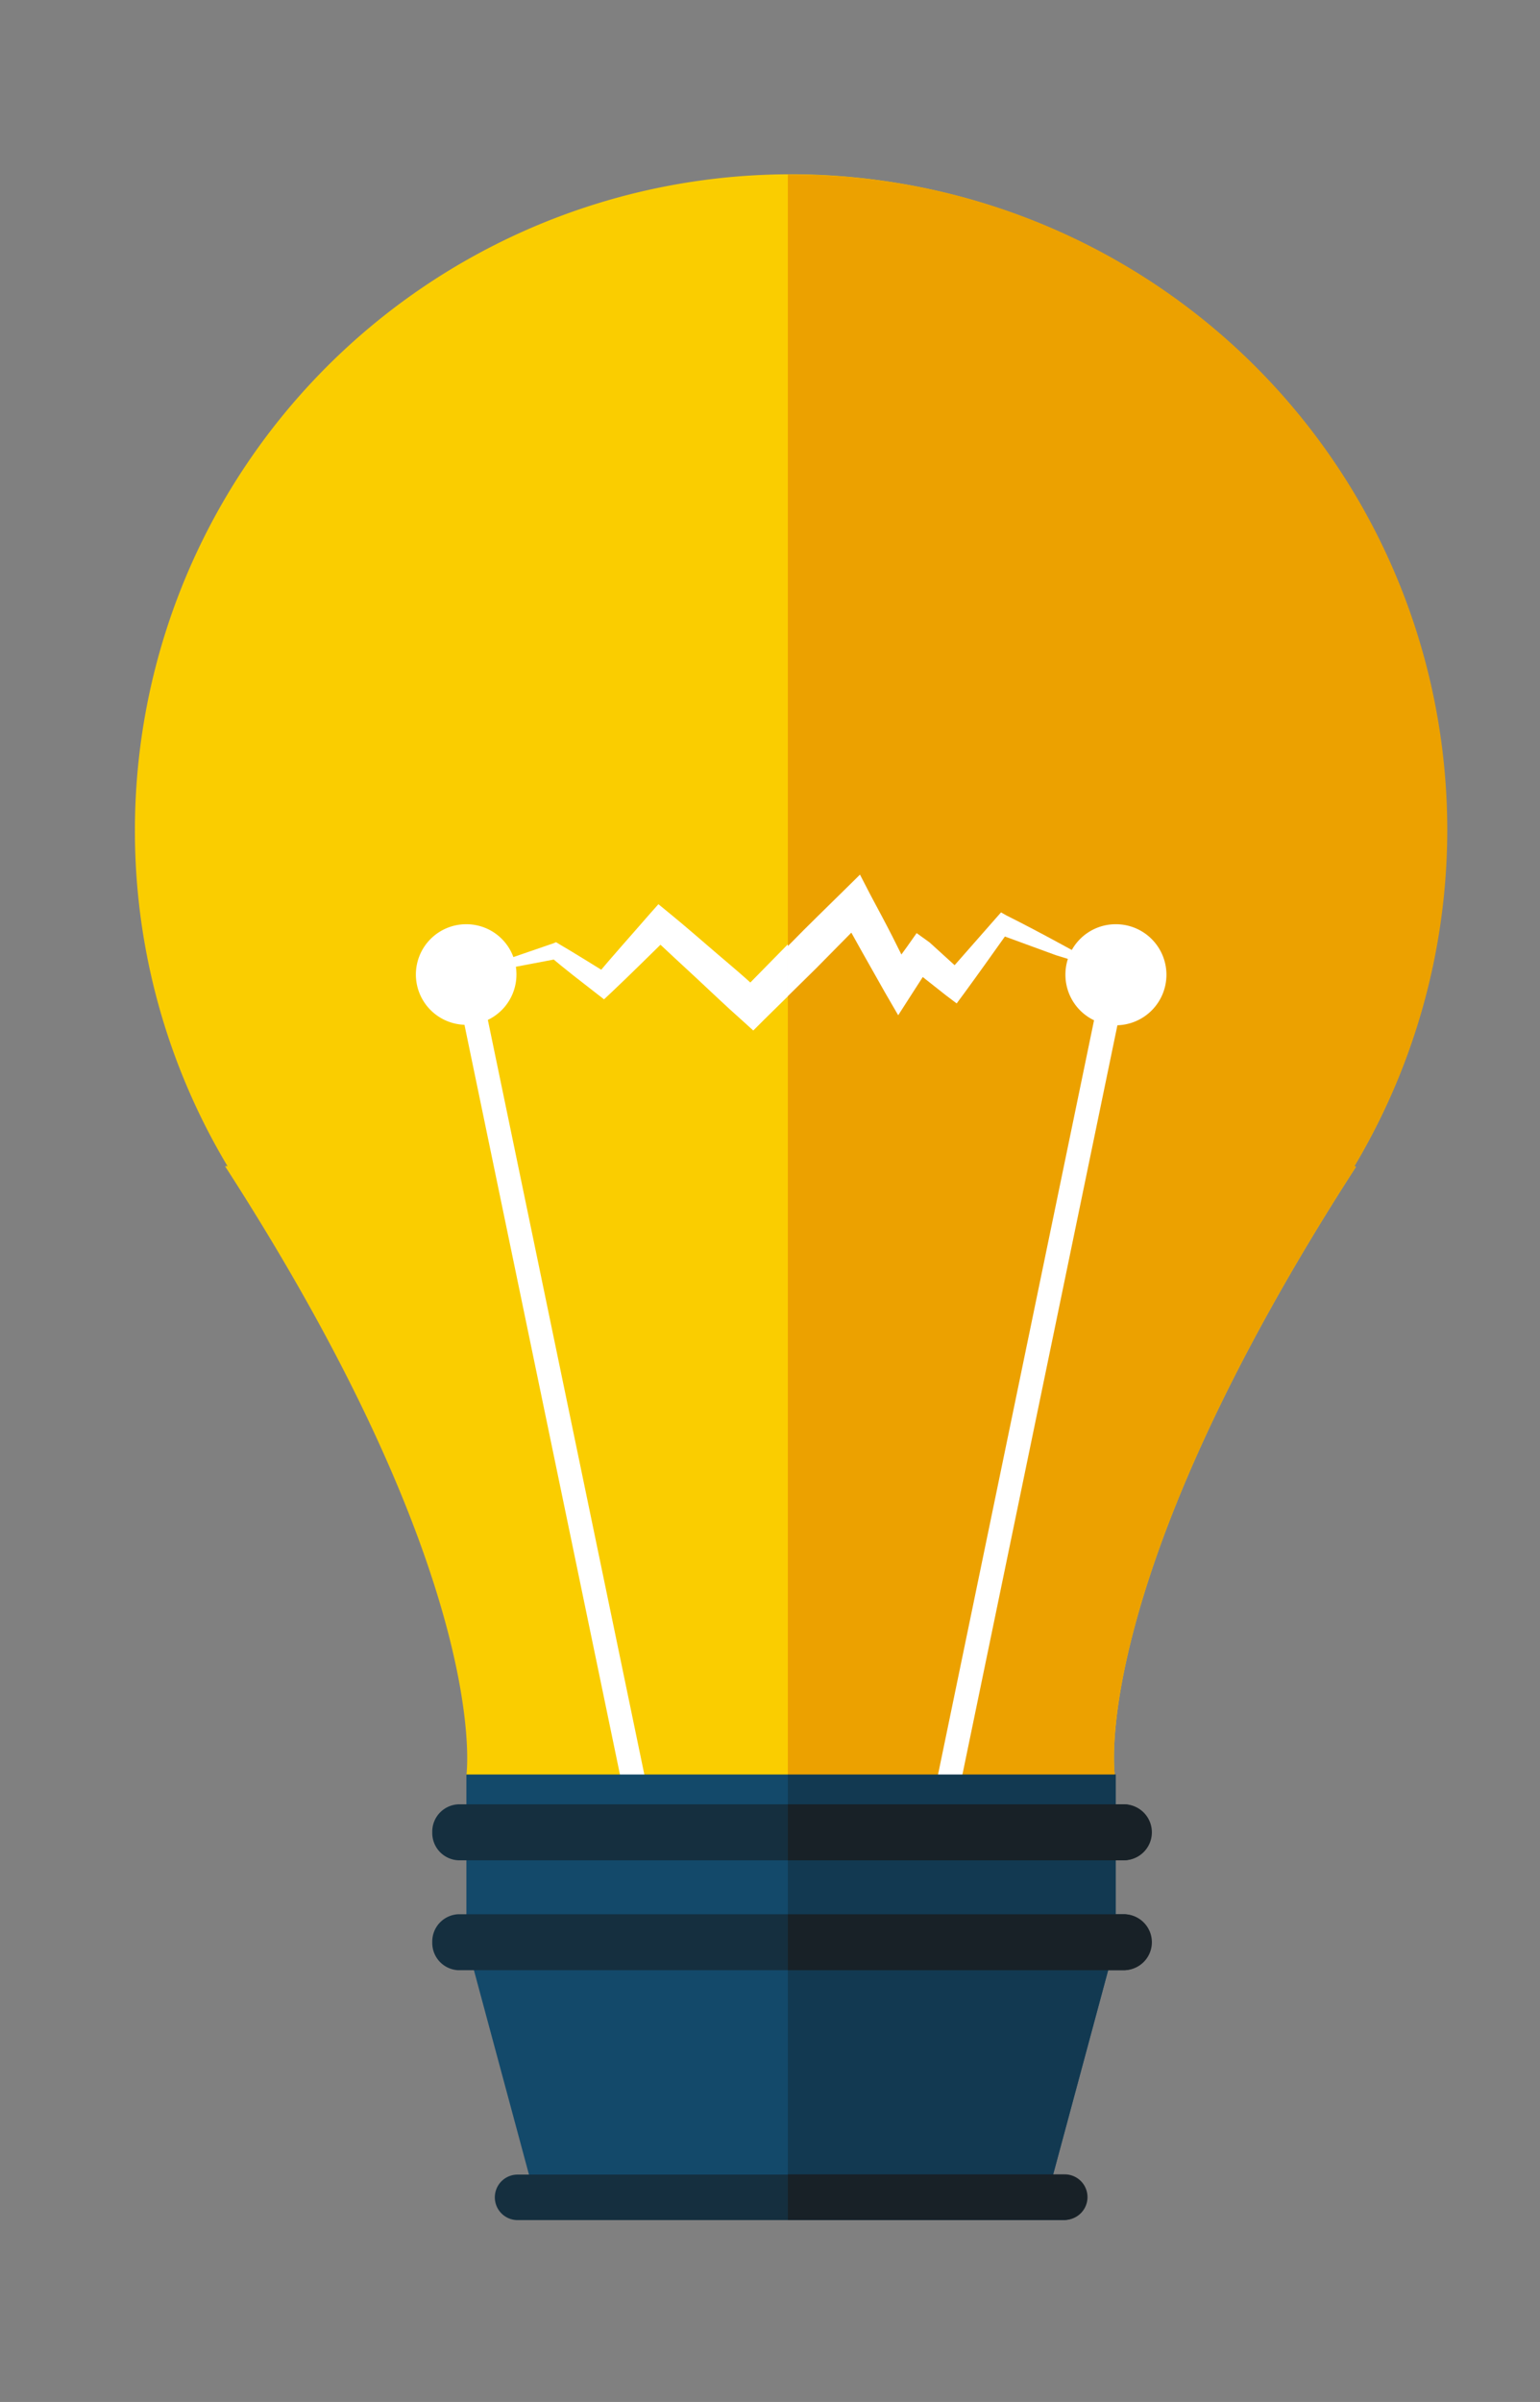
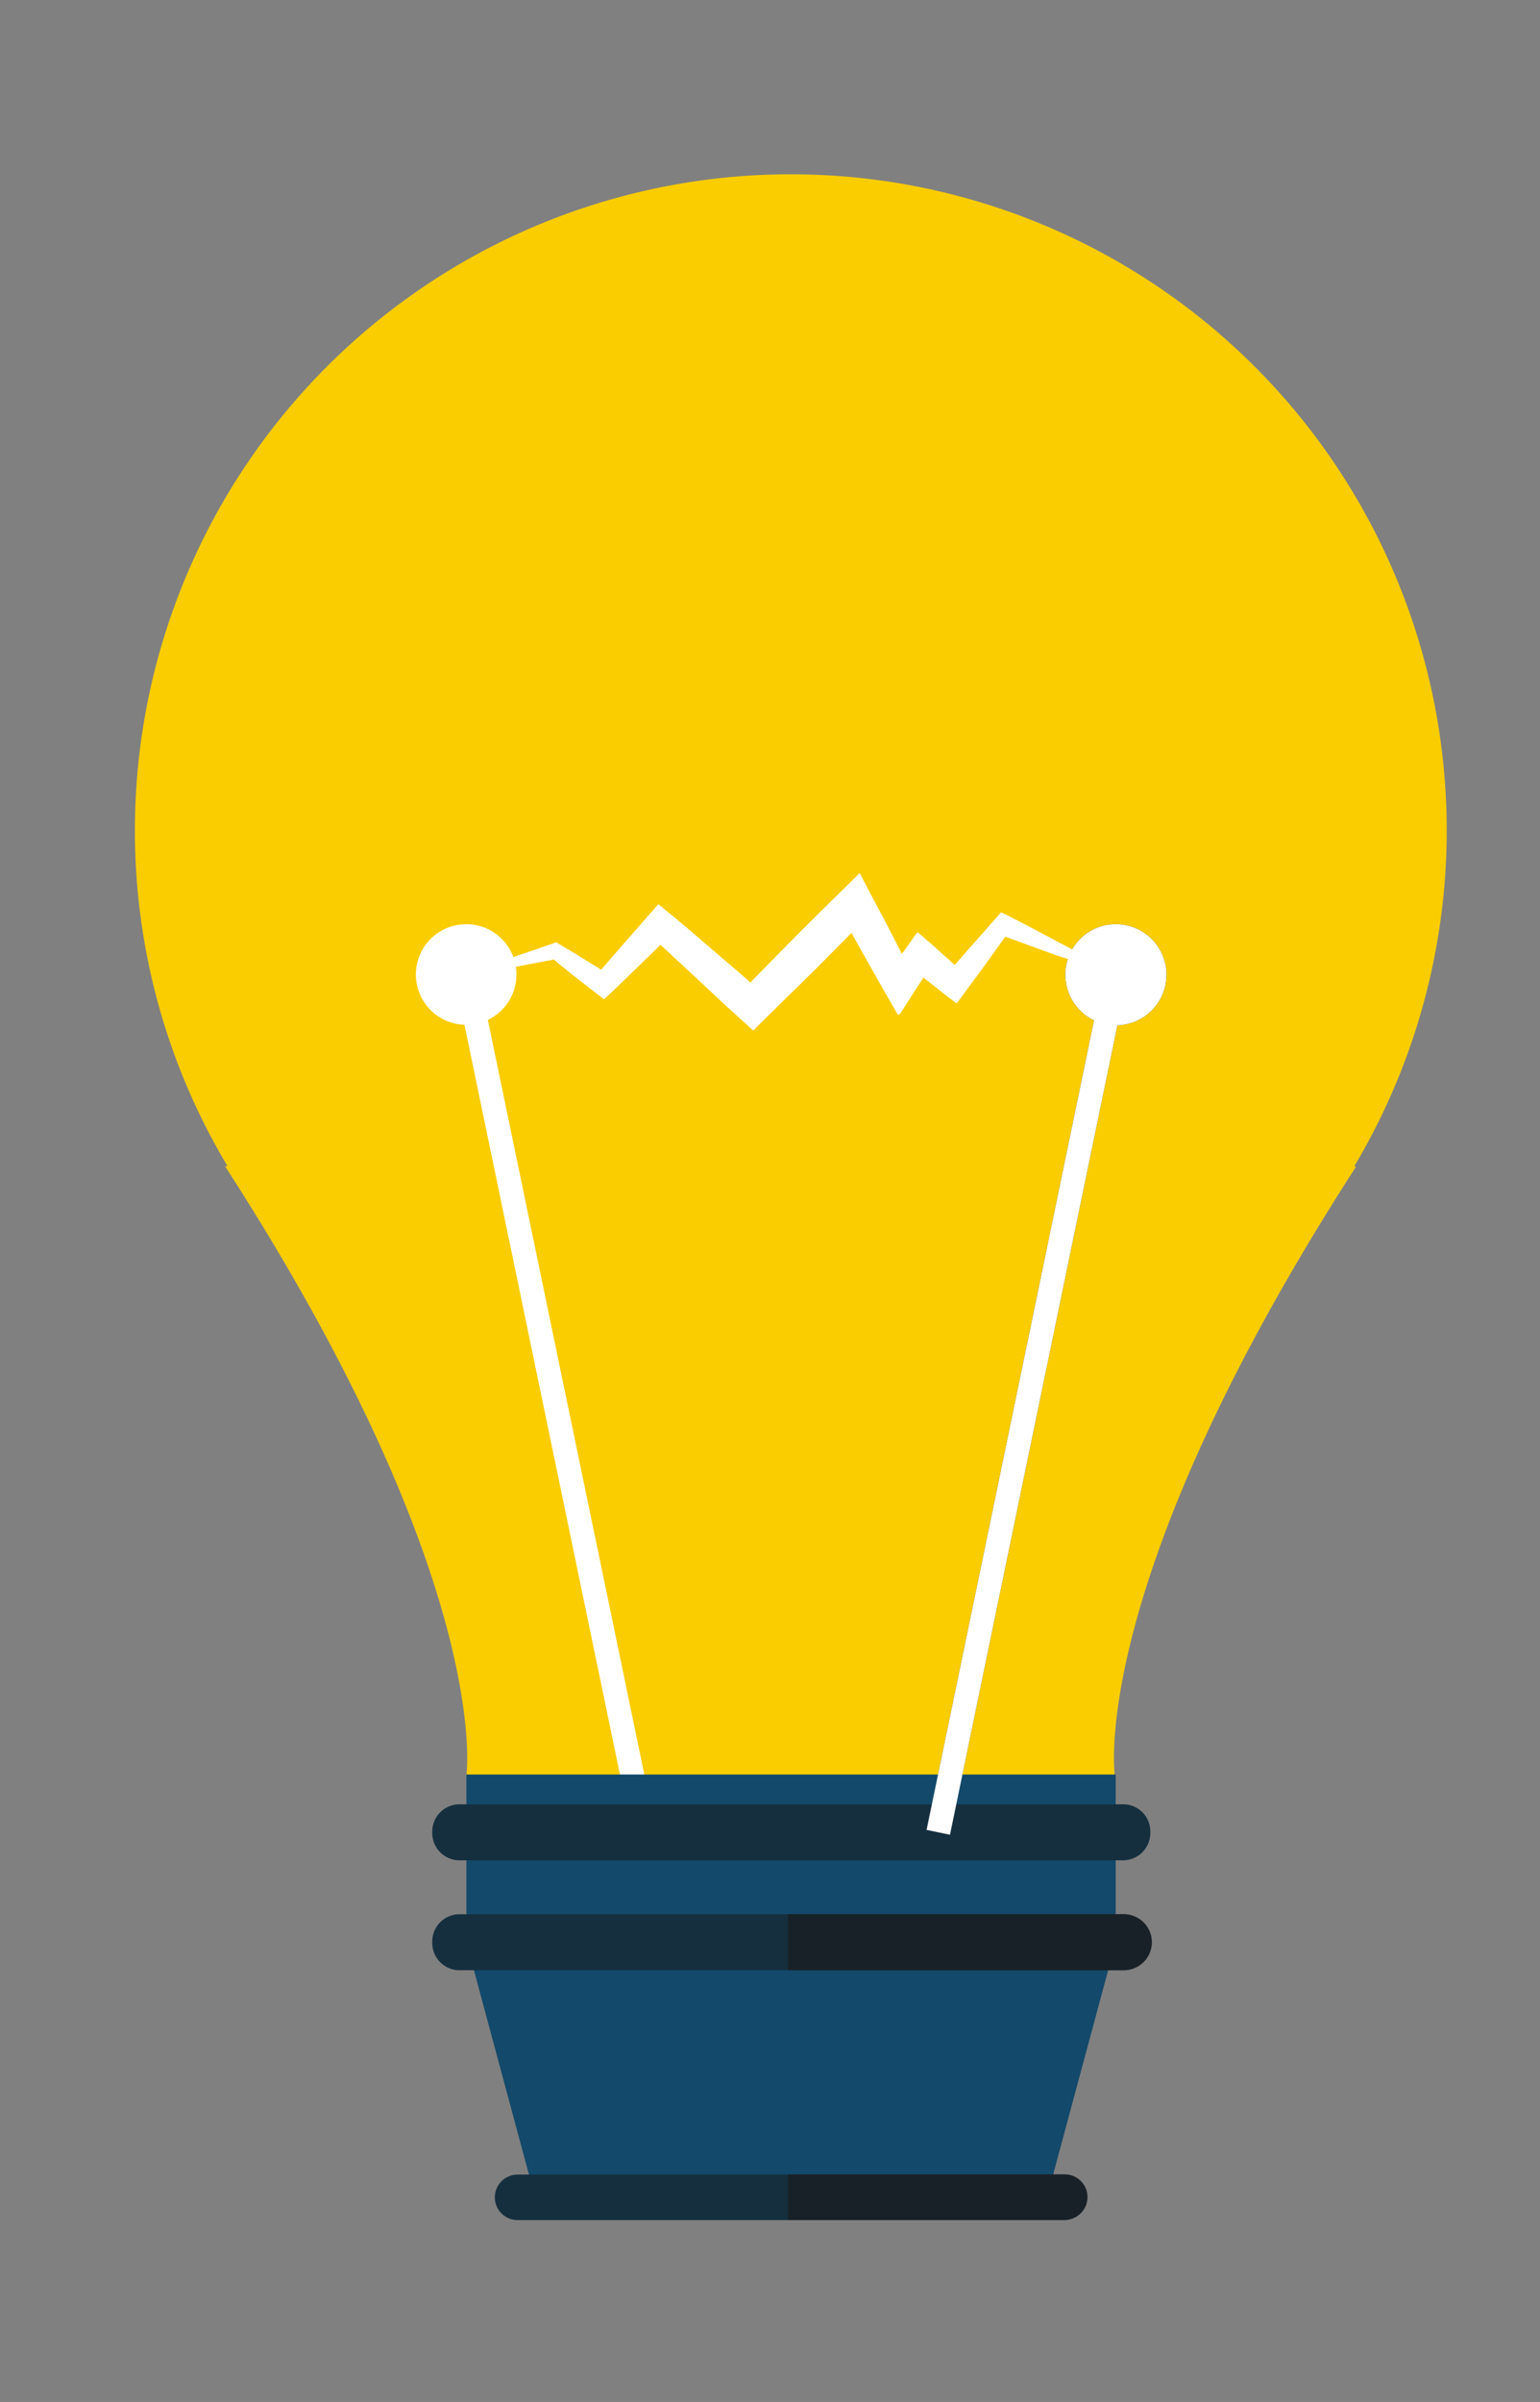
<svg xmlns="http://www.w3.org/2000/svg" id="Warstwa_1" data-name="Warstwa 1" viewBox="0 0 67.69 105.54">
  <rect x="0" y="0" width="67.69" height="105.54" fill="#808080" stroke="none" />
  <defs>
    <style>.cls-1{fill:#facd00;}.cls-2{fill:#fff;}.cls-3{fill:#152f3f;}.cls-4{fill:#13496a;}.cls-5{fill:#eca100;}.cls-6{fill:#123951;}.cls-7{fill:#182127;}</style>
  </defs>
  <path class="cls-1" d="M59.53,51.24A28.83,28.83,0,1,0,5.93,36.51,28.69,28.69,0,0,0,10,51.24H9.89C21.72,69.57,20.5,78,20.5,78H49s-1.23-8.4,10.6-26.73Z" />
  <path class="cls-2" d="M20.5,42.82l1.9-.71q1-.34,1.92-.66l.12-.05.15.09c.75.44,1.48.9,2.21,1.35l-.62.06c.77-.92,1.58-1.82,2.37-2.73l.39-.44.5.41c.7.57,1.37,1.16,2.06,1.75s1.38,1.16,2,1.77l-1,0,2.26-2.3c.75-.77,1.52-1.51,2.29-2.27l.74-.73.47.91c.32.6.64,1.19.95,1.8l.92,1.8L39,42.84l.91-1.27.43-.61.53.47,1.53,1.35-.83.09c.72-.85,1.47-1.68,2.21-2.52l.23-.26.27.13c.82.41,1.62.85,2.42,1.27s1.6.87,2.4,1.33c-.87-.28-1.74-.58-2.59-.88L43.89,41l.5-.13c-.65.91-1.29,1.83-2,2.73l-.34.46-.49-.37L40,42.46l1-.14-.85,1.31-.61.95-.58-1-1-1.77c-.33-.58-.65-1.18-1-1.77l1.22.18c-.75.76-1.5,1.53-2.26,2.29l-2.3,2.26-.51.51-.53-.48c-.68-.6-1.33-1.23-2-1.85s-1.32-1.22-2-1.86l.88,0c-.86.84-1.71,1.69-2.59,2.52l-.32.3-.31-.24c-.68-.53-1.36-1.05-2-1.59l.27.05-2,.38C21.83,42.6,21.16,42.71,20.5,42.82Z" />
  <rect class="cls-2" x="23.88" y="42.42" width="1.05" height="38.49" transform="translate(-12.02 6.24) rotate(-11.72)" />
  <path class="cls-2" d="M22.7,42.82a2.21,2.21,0,1,1-2.2-2.21A2.2,2.2,0,0,1,22.7,42.82Z" />
  <rect class="cls-3" x="25.89" y="61.14" width="38.49" height="1.05" transform="translate(-24.39 93.37) rotate(-78.31)" />
  <path class="cls-3" d="M46.83,42.82a2.22,2.22,0,1,0,2.22-2.21A2.21,2.21,0,0,0,46.83,42.82Z" />
  <polygon class="cls-4" points="34.77 77.97 20.5 77.97 20.5 85.34 23.52 96.55 34.77 96.55 46.02 96.55 49.04 85.34 49.04 77.97 34.77 77.97" />
  <path class="cls-3" d="M50.56,80.51a1.2,1.2,0,0,1-1.16,1.23H20.14A1.2,1.2,0,0,1,19,80.51h0a1.2,1.2,0,0,1,1.16-1.23H49.4a1.19,1.19,0,0,1,1.16,1.23Z" />
  <path class="cls-3" d="M50.56,85.34a1.19,1.19,0,0,1-1.16,1.23H20.14A1.2,1.2,0,0,1,19,85.34h0a1.2,1.2,0,0,1,1.16-1.23H49.4a1.19,1.19,0,0,1,1.16,1.23Z" />
  <path class="cls-3" d="M47.75,96.55a1,1,0,0,1-1,1h-24a1,1,0,0,1-1-1h0a1,1,0,0,1,1-1h24a1,1,0,0,1,1,1Z" />
-   <path class="cls-5" d="M59.53,51.24A28.79,28.79,0,0,0,34.77,7.67h-.14V78H49s-1.23-8.4,10.6-26.73Z" />
  <path class="cls-2" d="M49.05,42.82c-.8-.46-1.59-.89-2.4-1.33s-1.6-.86-2.42-1.27L44,40.09l-.23.26-1.81,2.06-1.1-1L40.29,41l-.43.61-.24.33-.4-.8c-.31-.61-.63-1.2-.95-1.8l-.47-.91-.74.73c-.77.76-1.54,1.5-2.29,2.27l-.14.14v2.2l1.25-1.23,1.54-1.56.48.86,1,1.77.58,1,.61-.95.47-.73,1,.79.49.37.34-.46c.6-.82,1.19-1.65,1.78-2.48l2.24.82C47.31,42.24,48.18,42.54,49.05,42.82Z" />
  <rect class="cls-2" x="25.89" y="61.14" width="38.49" height="1.05" transform="translate(-24.39 93.37) rotate(-78.31)" />
  <path class="cls-2" d="M46.83,42.82a2.22,2.22,0,1,0,2.22-2.21A2.21,2.21,0,0,0,46.83,42.82Z" />
-   <polygon class="cls-6" points="34.63 77.97 34.63 96.55 46.02 96.55 49.04 85.34 49.04 77.97 34.63 77.97" />
-   <path class="cls-7" d="M49.4,79.28H34.63v2.46H49.4a1.23,1.23,0,0,0,0-2.46Z" />
  <path class="cls-7" d="M49.4,84.11H34.63v2.46H49.4a1.23,1.23,0,0,0,0-2.46Z" />
  <path class="cls-7" d="M46.8,95.54H34.63v2H46.8a1,1,0,0,0,0-2Z" />
</svg>